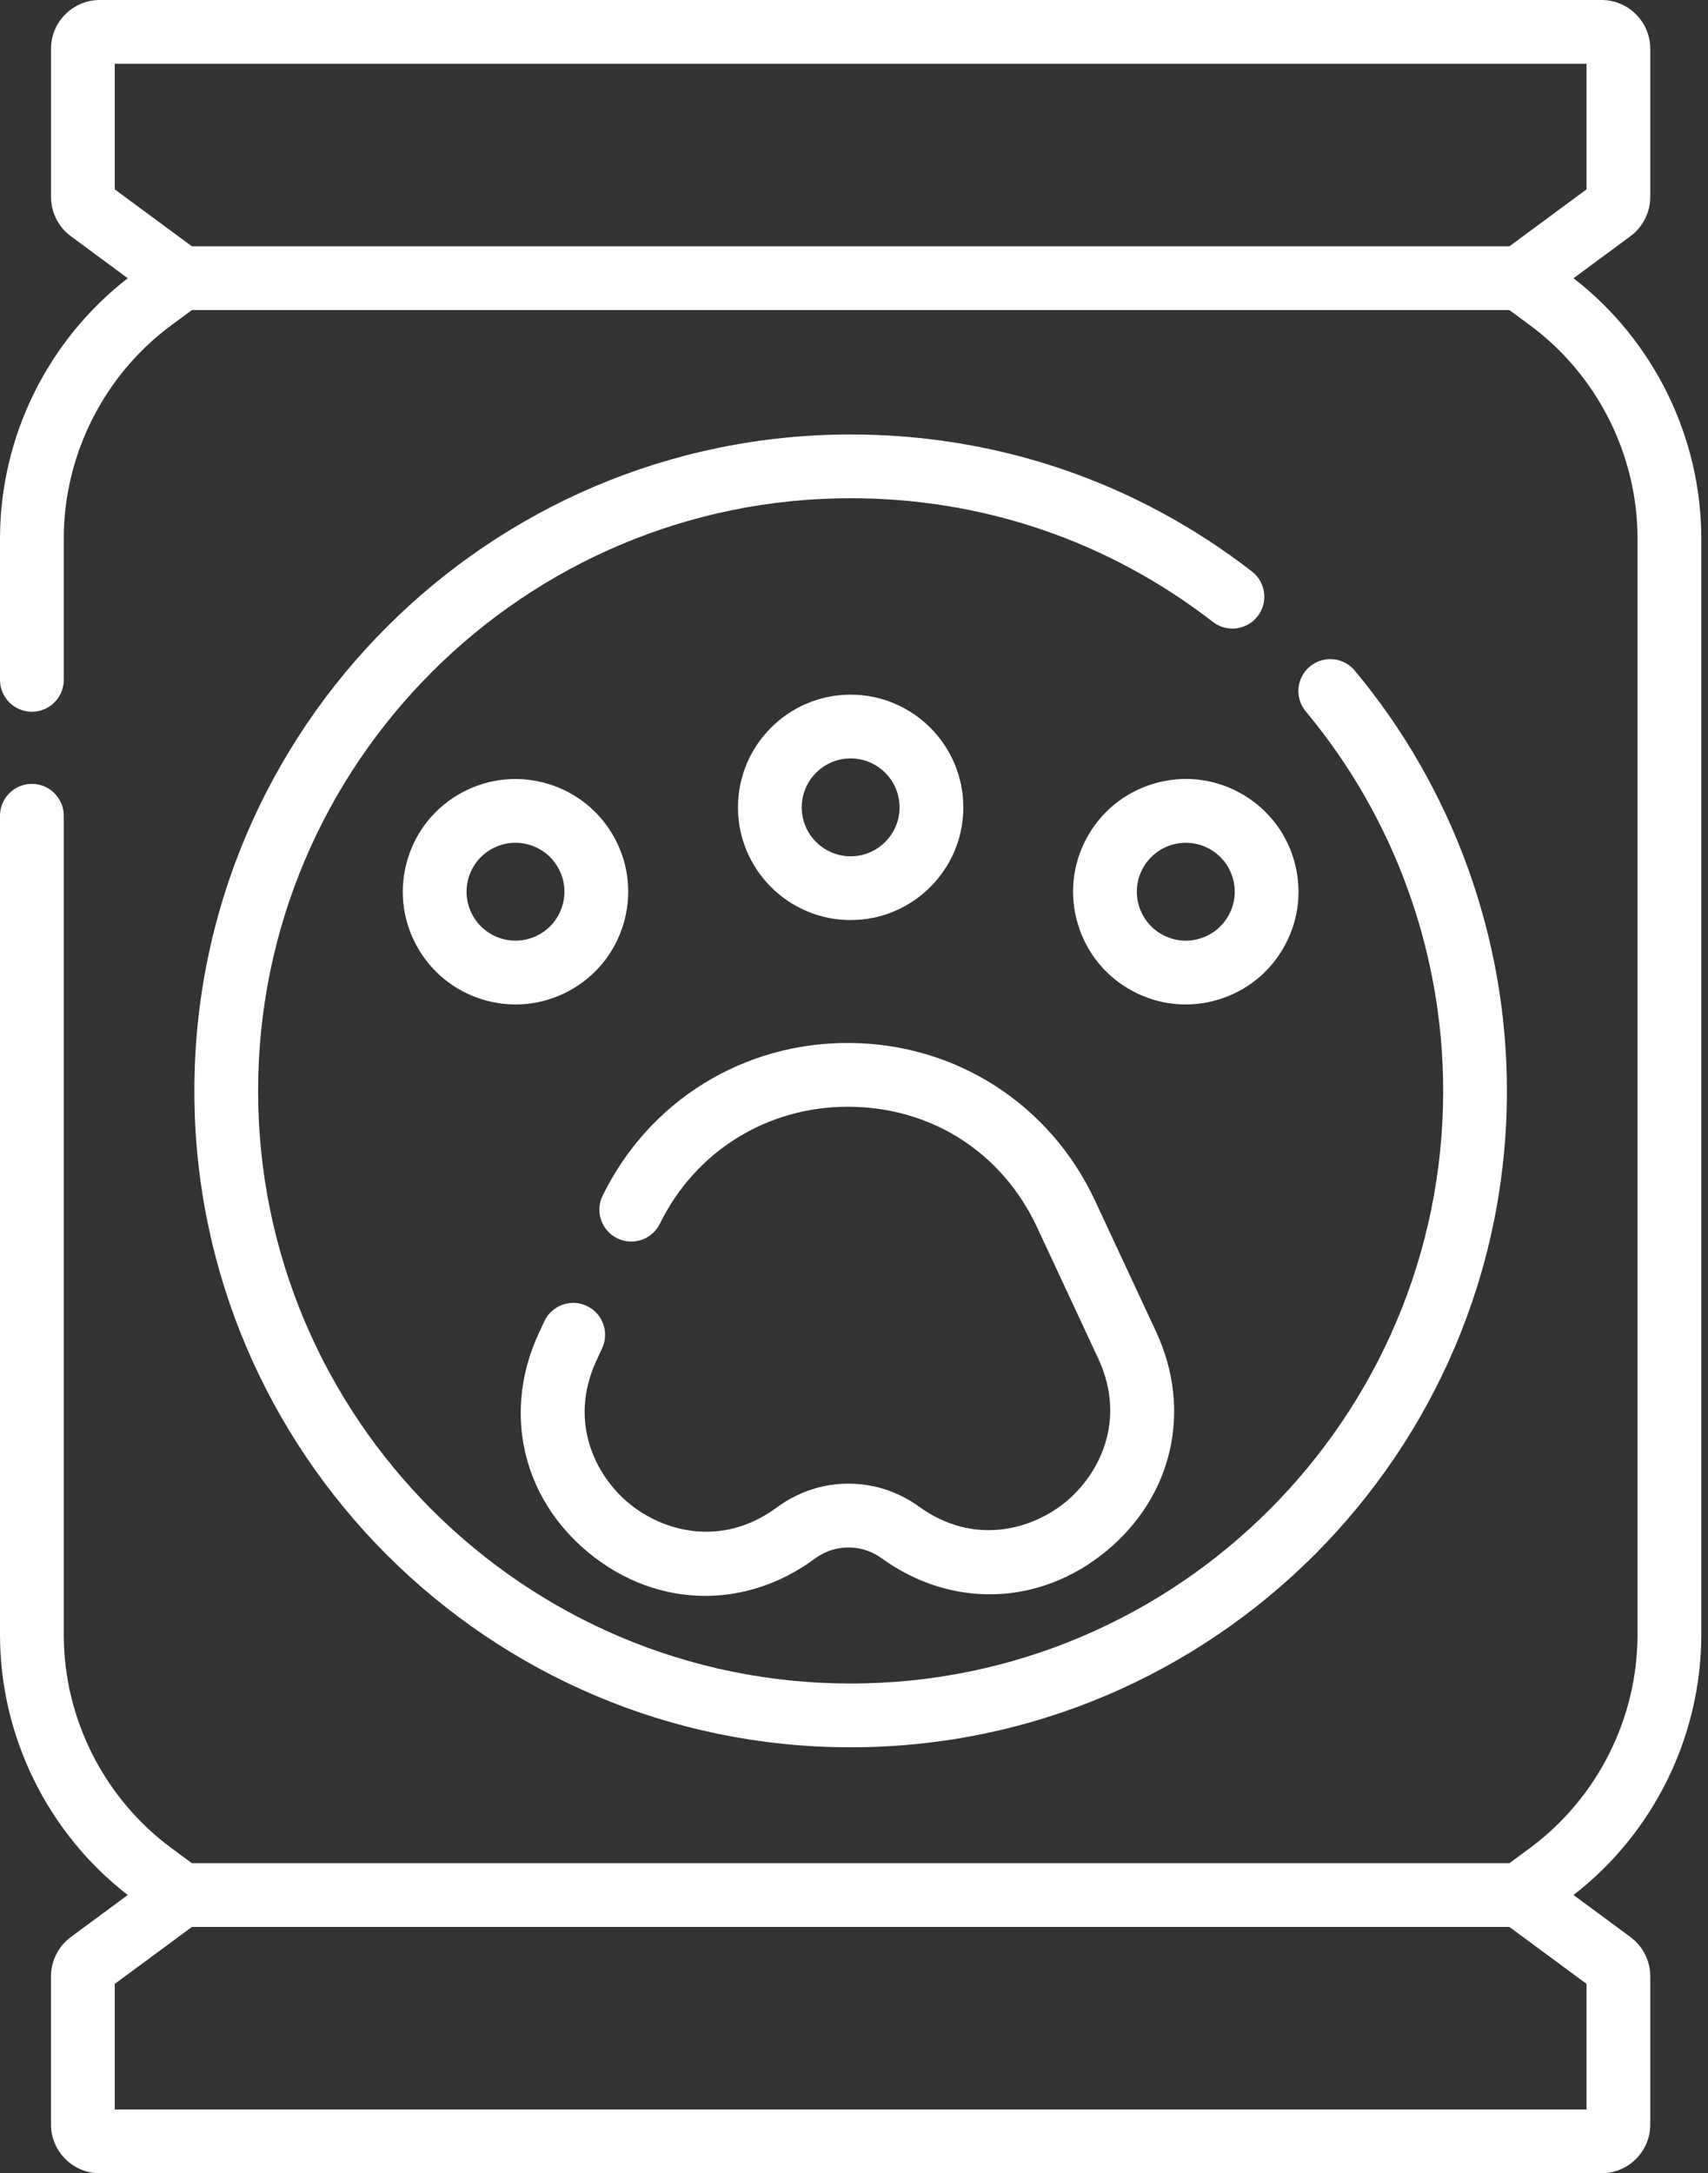
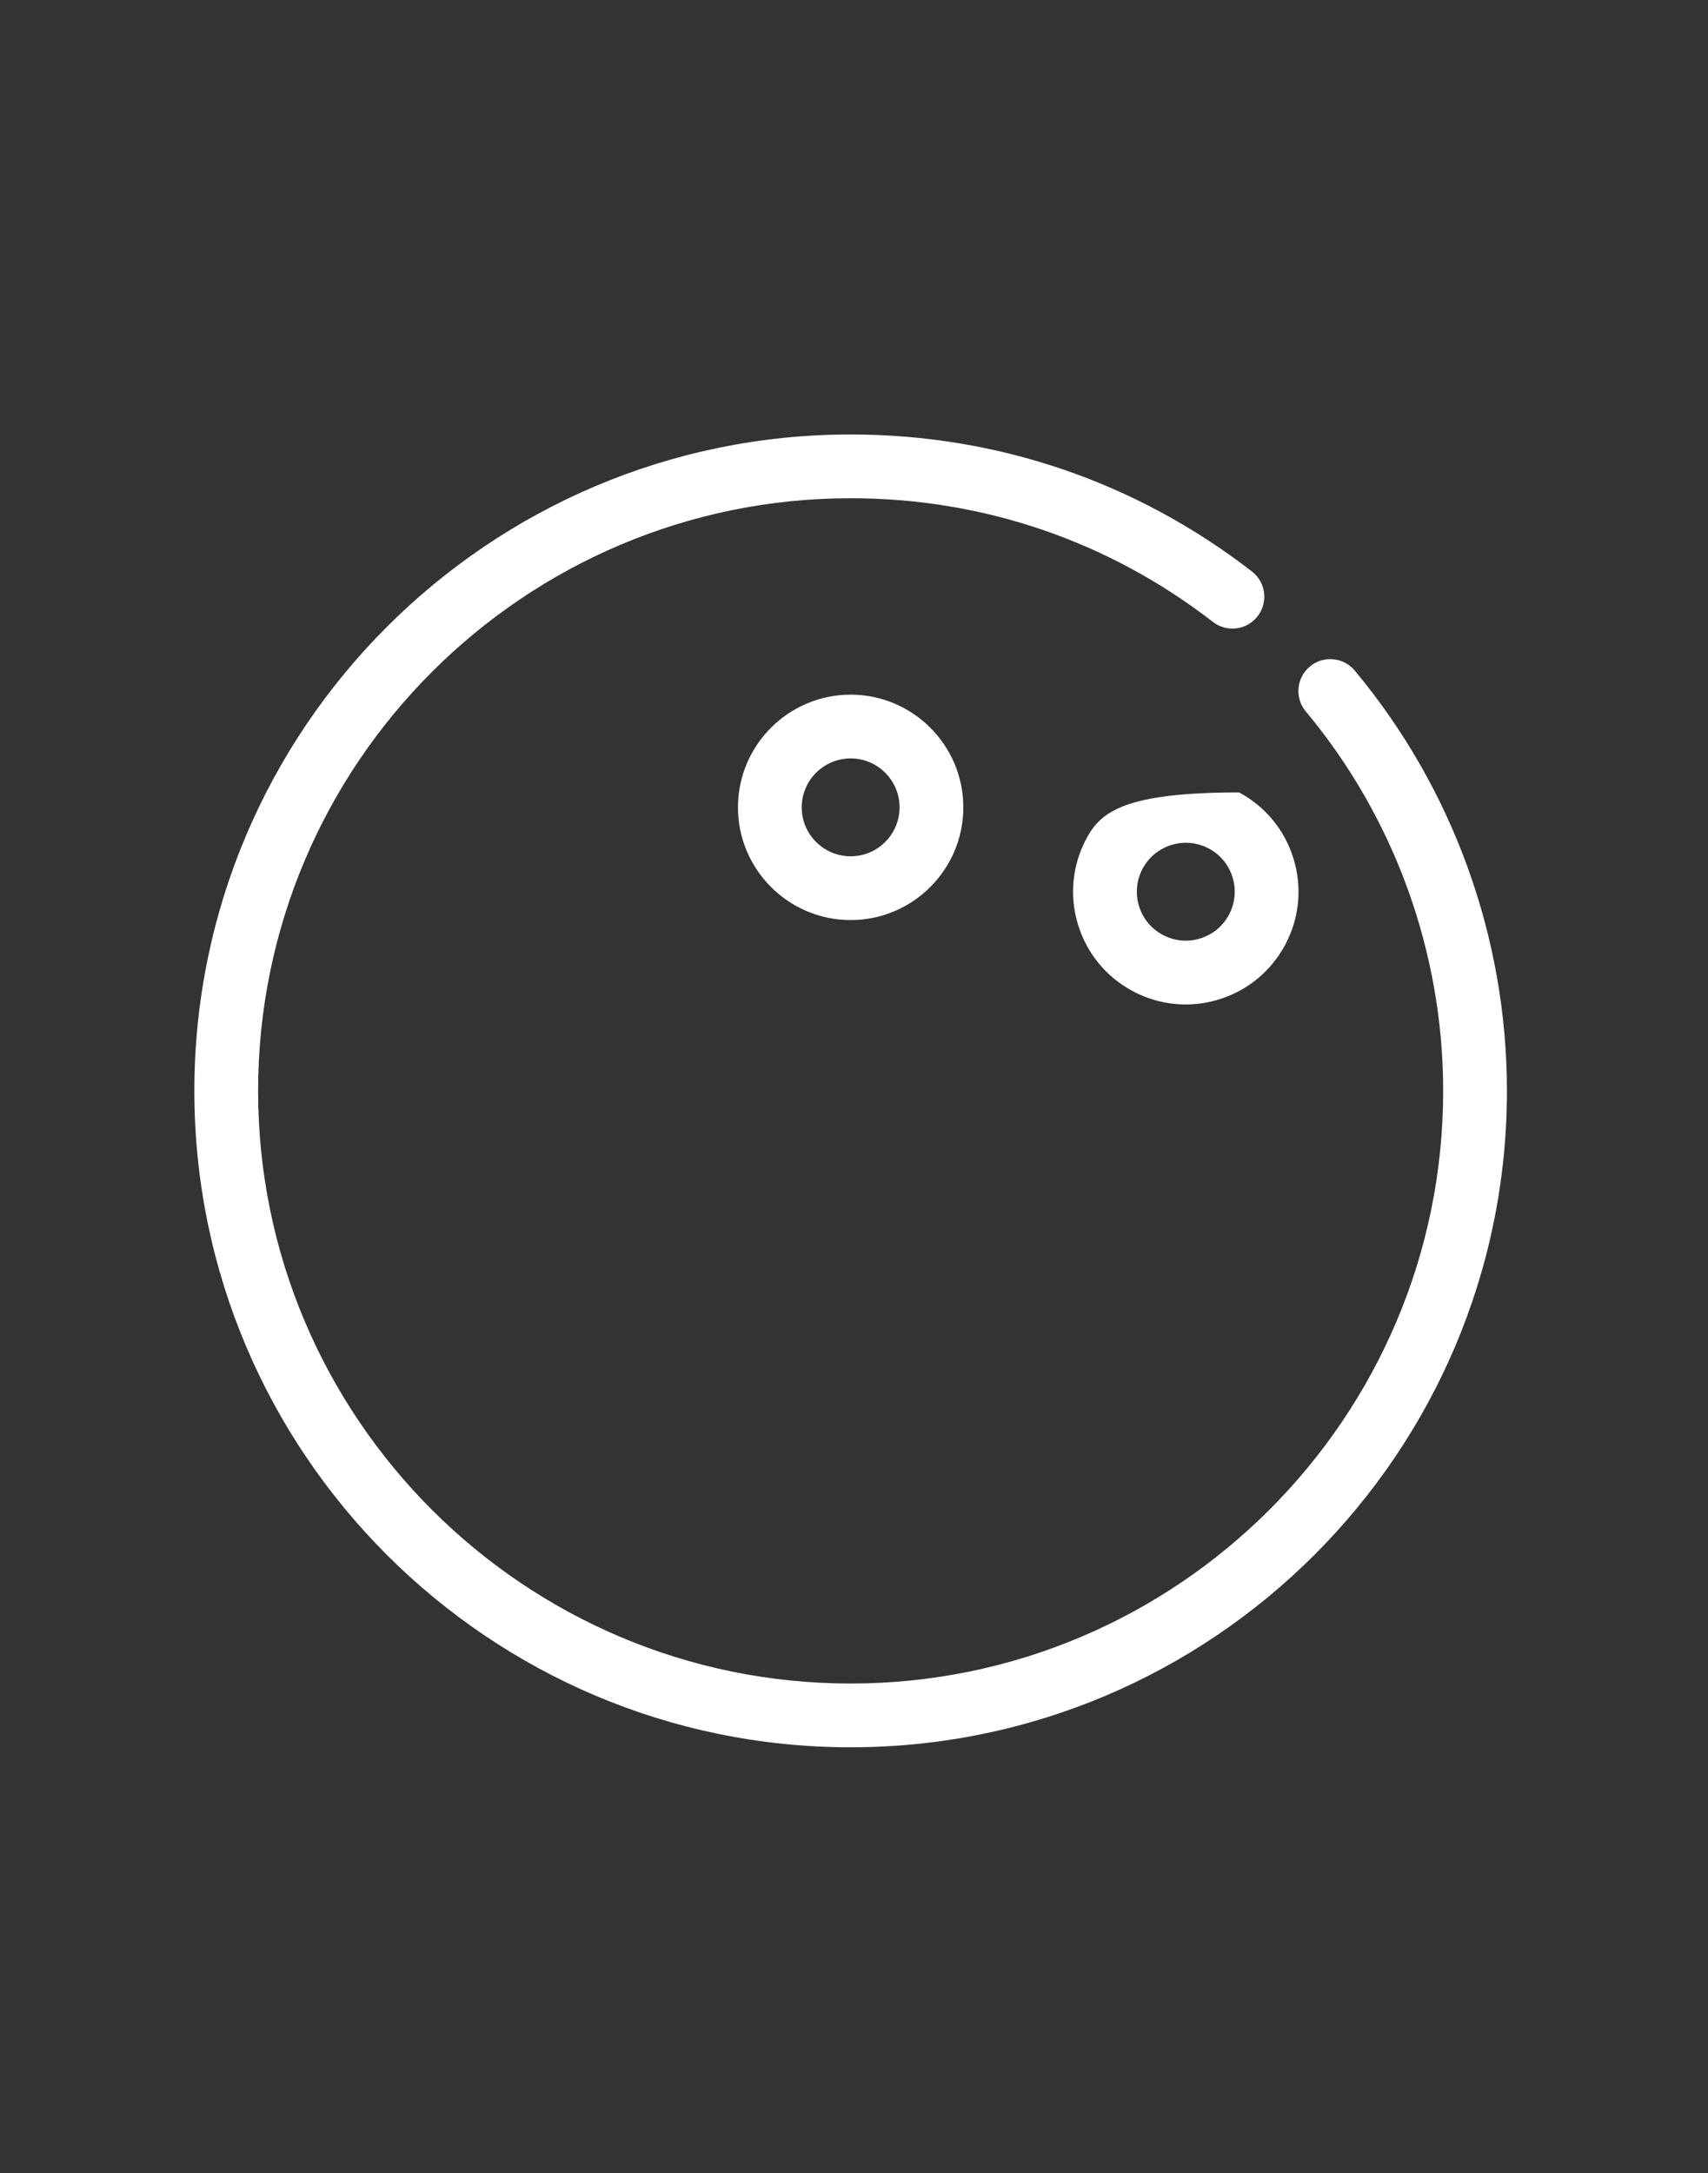
<svg xmlns="http://www.w3.org/2000/svg" width="158" height="201" viewBox="0 0 158 201" fill="none">
  <rect x="0" y="0" width="158" height="201" fill="#333333" stroke="none" />
-   <path d="M157.378 151.188V49.812C157.378 40.418 152.973 31.469 145.559 25.734L150.825 21.847C151.974 21 152.66 19.643 152.66 18.215V4.513C152.66 2.024 150.636 0 148.147 0H9.232C6.743 0 4.719 2.024 4.719 4.513V18.215C4.719 19.642 5.404 21 6.552 21.845L11.819 25.734C4.406 31.469 0 40.418 0 49.812V62.88C0 64.509 1.32 65.829 2.949 65.829C4.578 65.829 5.898 64.509 5.898 62.88V49.812C5.898 42.054 9.625 34.673 15.867 30.067L17.75 28.677H139.628L141.511 30.067C147.753 34.673 151.48 42.054 151.48 49.812V151.188C151.48 158.946 147.753 166.327 141.511 170.933L139.628 172.323H17.75L15.867 170.933C9.625 166.327 5.898 158.946 5.898 151.188V75.448C5.898 73.819 4.578 72.499 2.949 72.499C1.32 72.499 0 73.819 0 75.448V151.188C0 160.582 4.406 169.531 11.819 175.266L6.553 179.153C5.404 180 4.718 181.358 4.718 182.785V196.487C4.718 198.975 6.743 201 9.231 201H148.147C150.636 201 152.66 198.976 152.66 196.487V182.785C152.66 181.357 151.974 180 150.827 179.155L145.559 175.266C152.972 169.531 157.378 160.582 157.378 151.188V151.188ZM139.629 22.78H17.75L10.617 17.515V5.898H146.762V17.515L139.629 22.78ZM146.762 183.484V195.102H10.617V183.484L17.75 178.22H139.629L146.762 183.484Z" fill="white" />
-   <path d="M54.453 143.609C57.676 146.264 61.446 147.6 65.235 147.6C68.688 147.6 72.156 146.49 75.238 144.258L75.441 144.112C77.266 142.791 79.719 142.791 81.545 144.112C88.019 148.799 96.184 148.54 102.347 143.452C108.511 138.364 110.312 130.395 106.937 123.151L101.296 111.046C97.148 102.144 88.474 96.555 78.658 96.463C68.837 96.371 60.053 101.781 55.748 110.584C55.032 112.047 55.638 113.813 57.101 114.528C58.564 115.244 60.33 114.638 61.045 113.175C64.314 106.49 70.957 102.36 78.412 102.36C78.475 102.36 78.538 102.36 78.602 102.361C86.237 102.433 92.723 106.611 95.95 113.537L101.591 125.642C104.27 131.392 101.65 136.379 98.593 138.903C95.535 141.427 90.141 143.054 85.003 139.335C81.109 136.516 75.876 136.516 71.984 139.334L71.781 139.48C66.648 143.196 61.258 141.573 58.202 139.057C55.145 136.539 52.52 131.559 55.183 125.811L55.702 124.691C56.387 123.213 55.744 121.46 54.266 120.775C52.788 120.089 51.035 120.734 50.351 122.211L49.832 123.331C46.477 130.575 48.29 138.534 54.453 143.609V143.609Z" fill="white" />
  <path d="M89.114 74.671C89.114 68.924 84.437 64.247 78.69 64.247C72.942 64.247 68.266 68.924 68.266 74.671C68.266 80.418 72.942 85.095 78.69 85.095C84.438 85.095 89.114 80.418 89.114 74.671ZM74.164 74.671C74.164 72.175 76.194 70.145 78.69 70.145C81.185 70.145 83.216 72.175 83.216 74.671C83.216 77.166 81.185 79.197 78.69 79.197C76.194 79.197 74.164 77.166 74.164 74.671V74.671Z" fill="white" />
-   <path d="M57.668 85.477C58.471 82.811 58.187 79.992 56.87 77.539C54.149 72.475 47.817 70.569 42.754 73.289C40.301 74.607 38.508 76.801 37.706 79.467C36.903 82.133 37.187 84.952 38.504 87.405C39.822 89.857 42.016 91.65 44.682 92.453C45.676 92.752 46.691 92.9 47.701 92.9C49.399 92.9 51.082 92.481 52.62 91.654C55.073 90.336 56.865 88.142 57.668 85.477V85.477ZM52.021 83.776C51.672 84.933 50.894 85.886 49.829 86.458C48.764 87.03 47.54 87.153 46.382 86.805C45.225 86.456 44.272 85.678 43.7 84.613C43.128 83.548 43.005 82.324 43.353 81.167C43.701 80.009 44.48 79.056 45.545 78.484C46.225 78.119 46.957 77.947 47.679 77.947C49.293 77.947 50.858 78.811 51.673 80.33C52.246 81.395 52.369 82.619 52.021 83.776V83.776Z" fill="white" />
-   <path d="M112.697 92.453C115.363 91.65 117.557 89.857 118.874 87.405C120.193 84.952 120.476 82.133 119.674 79.467C118.871 76.801 117.078 74.607 114.625 73.289C112.172 71.972 109.353 71.688 106.688 72.491C104.021 73.293 101.827 75.086 100.509 77.539C99.192 79.992 98.908 82.811 99.711 85.477C100.514 88.142 102.307 90.336 104.759 91.654C106.298 92.481 107.98 92.9 109.679 92.9C110.688 92.9 111.703 92.752 112.697 92.453ZM107.55 86.458C106.485 85.887 105.707 84.934 105.358 83.776C105.01 82.619 105.133 81.395 105.705 80.33C106.521 78.811 108.086 77.947 109.7 77.947C110.422 77.947 111.154 78.12 111.834 78.485C112.899 79.056 113.677 80.009 114.026 81.167C114.375 82.324 114.251 83.548 113.679 84.613C113.679 84.613 113.679 84.613 113.679 84.613C113.107 85.678 112.154 86.456 110.997 86.805C109.839 87.153 108.615 87.031 107.55 86.458V86.458Z" fill="white" />
+   <path d="M112.697 92.453C115.363 91.65 117.557 89.857 118.874 87.405C120.193 84.952 120.476 82.133 119.674 79.467C118.871 76.801 117.078 74.607 114.625 73.289C104.021 73.293 101.827 75.086 100.509 77.539C99.192 79.992 98.908 82.811 99.711 85.477C100.514 88.142 102.307 90.336 104.759 91.654C106.298 92.481 107.98 92.9 109.679 92.9C110.688 92.9 111.703 92.752 112.697 92.453ZM107.55 86.458C106.485 85.887 105.707 84.934 105.358 83.776C105.01 82.619 105.133 81.395 105.705 80.33C106.521 78.811 108.086 77.947 109.7 77.947C110.422 77.947 111.154 78.12 111.834 78.485C112.899 79.056 113.677 80.009 114.026 81.167C114.375 82.324 114.251 83.548 113.679 84.613C113.679 84.613 113.679 84.613 113.679 84.613C113.107 85.678 112.154 86.456 110.997 86.805C109.839 87.153 108.615 87.031 107.55 86.458V86.458Z" fill="white" />
  <path d="M115.811 52.855C105.099 44.565 92.262 40.183 78.69 40.183C45.214 40.183 17.979 67.418 17.979 100.893C17.979 134.369 45.214 161.604 78.69 161.604C112.166 161.604 139.4 134.369 139.4 100.893C139.4 86.706 134.4 72.901 125.322 62.021C124.278 60.77 122.418 60.603 121.168 61.646C119.918 62.69 119.75 64.549 120.793 65.799C128.989 75.621 133.502 88.084 133.502 100.893C133.502 131.117 108.914 155.706 78.69 155.706C48.466 155.706 23.877 131.117 23.877 100.893C23.877 70.669 48.466 46.08 78.69 46.08C90.944 46.08 102.532 50.036 112.202 57.52C113.49 58.516 115.342 58.281 116.339 56.992C117.336 55.704 117.1 53.852 115.811 52.855Z" fill="white" />
</svg>